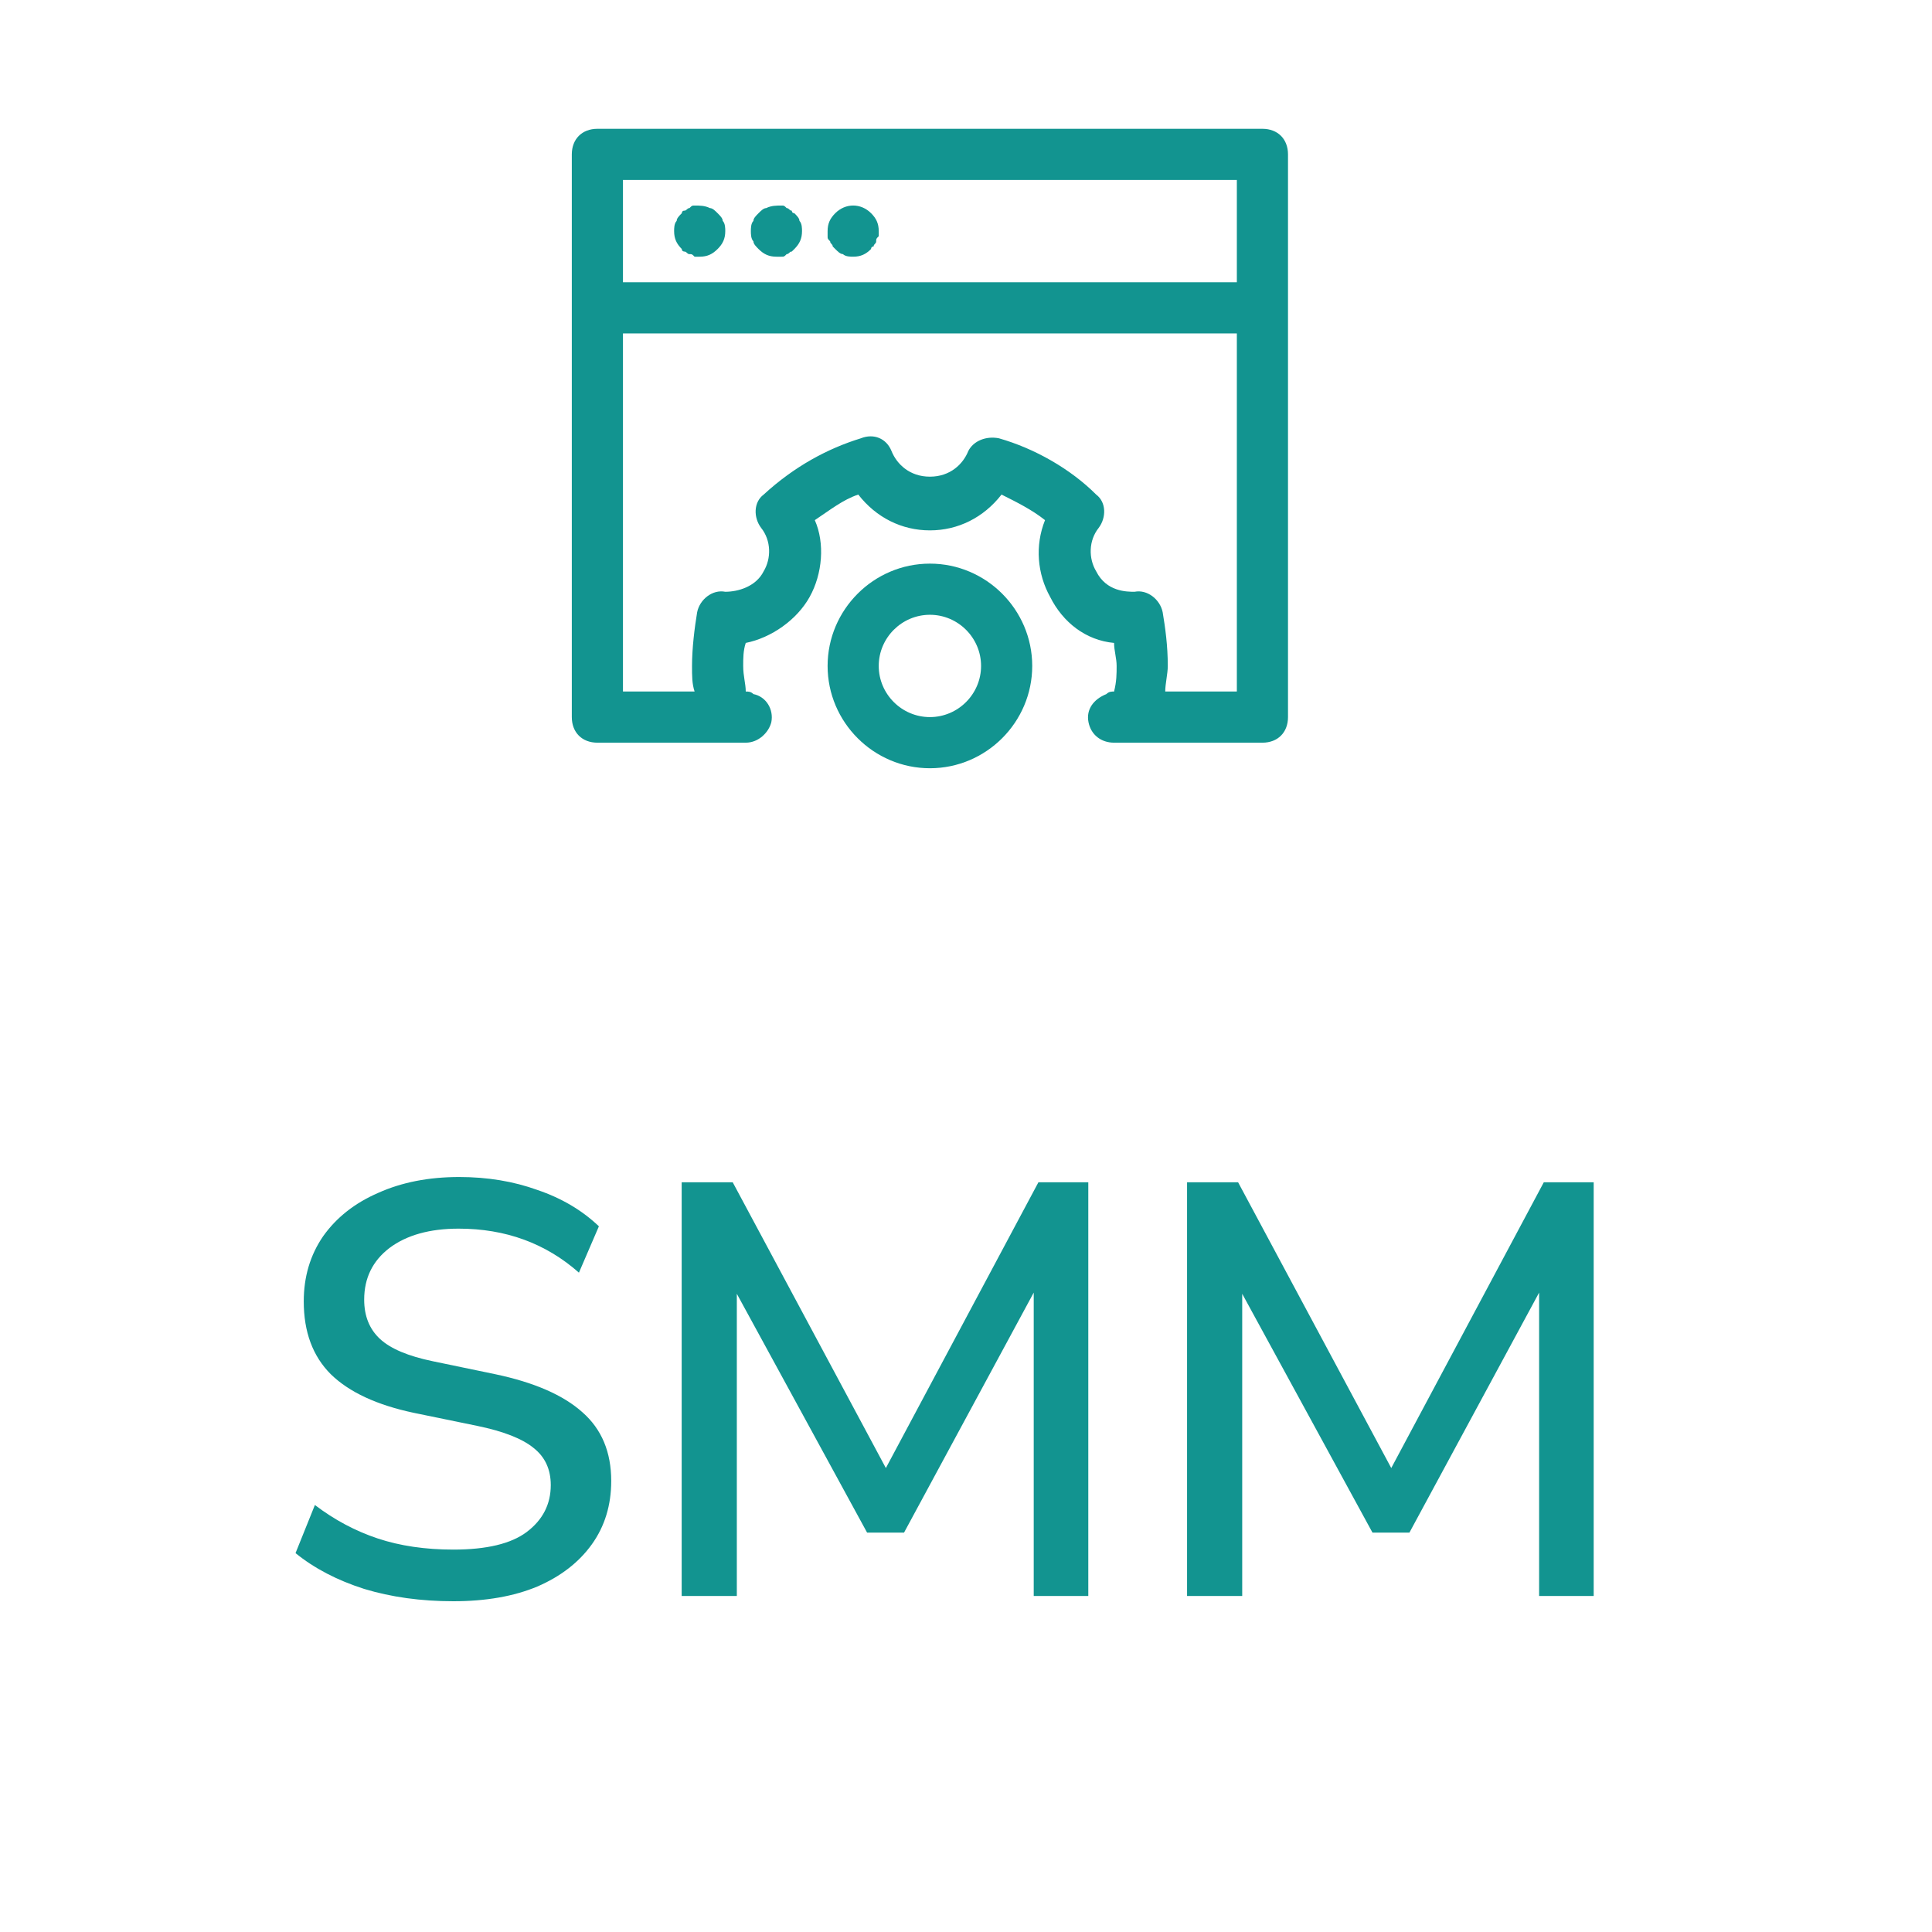
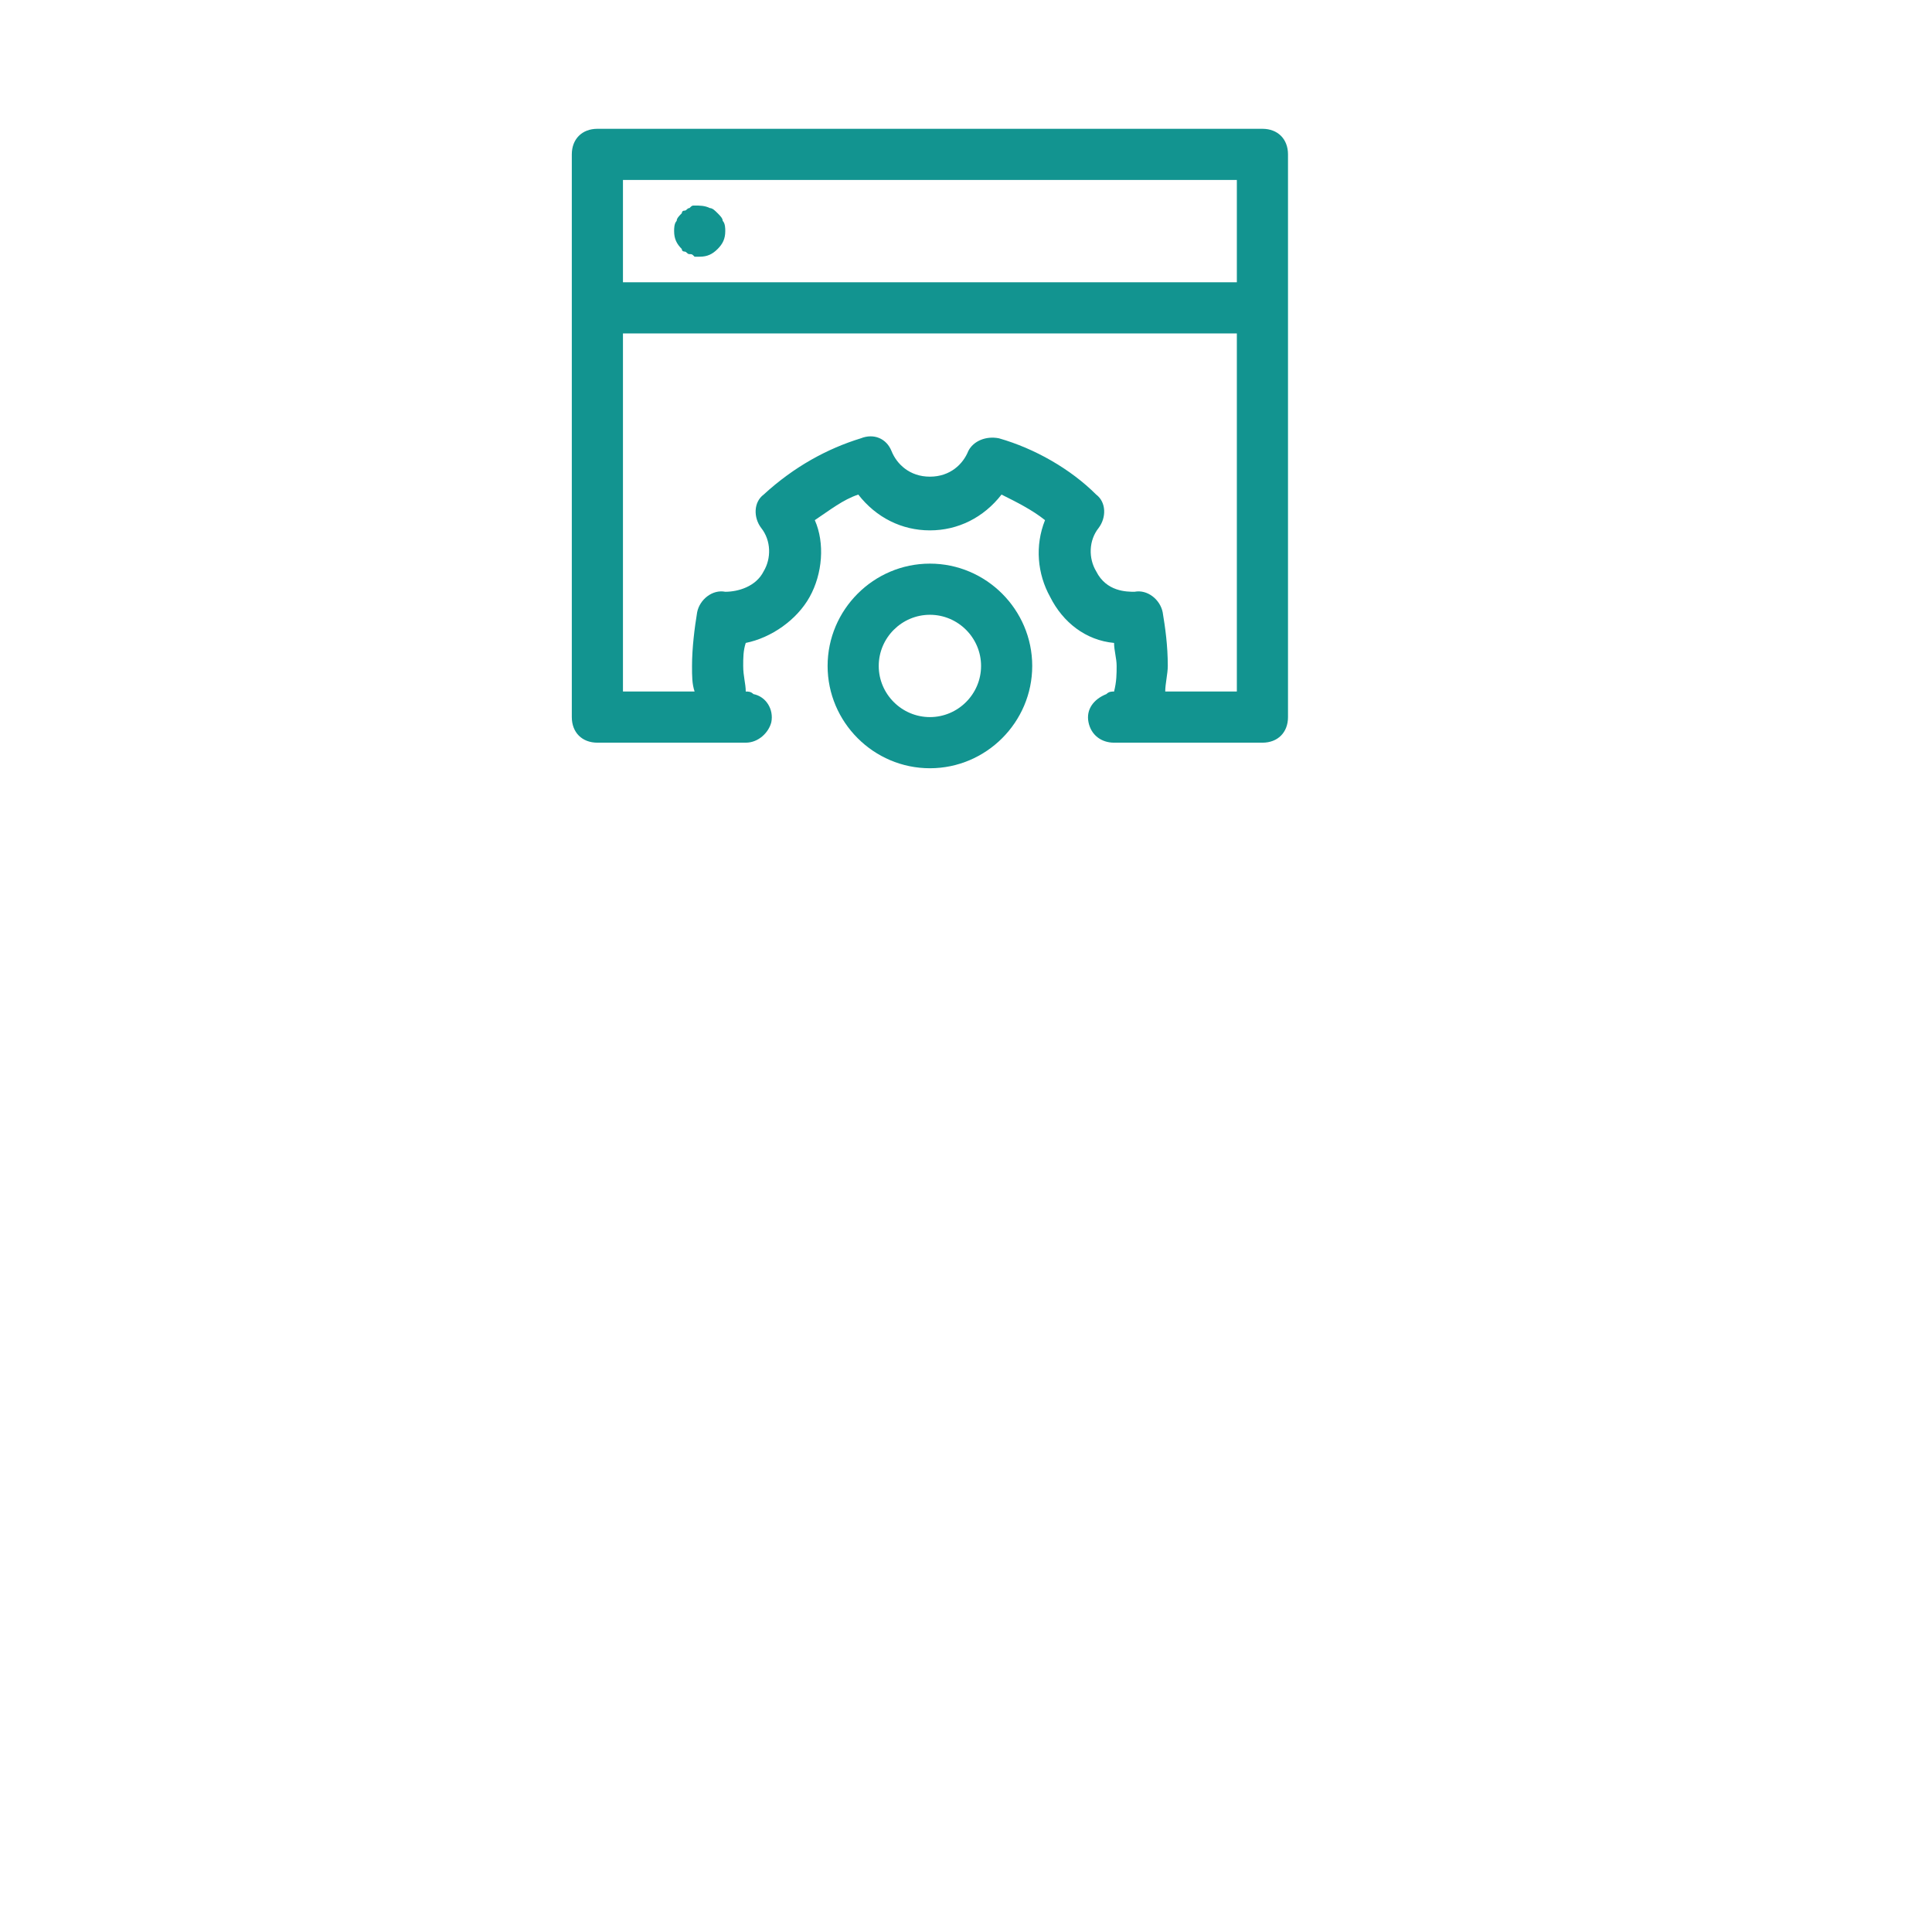
<svg xmlns="http://www.w3.org/2000/svg" width="90" height="90" viewBox="0 0 90 90" fill="none">
-   <path d="M21.12 74.592C19.608 74.592 18.223 74.4 16.965 74.018C15.708 73.617 14.642 73.061 13.767 72.35L14.669 70.109C15.581 70.802 16.555 71.321 17.594 71.667C18.633 72.013 19.808 72.186 21.12 72.186C22.669 72.186 23.808 71.913 24.537 71.366C25.284 70.802 25.657 70.073 25.657 69.18C25.657 68.451 25.393 67.877 24.865 67.458C24.336 67.02 23.453 66.674 22.213 66.419L19.289 65.818C17.558 65.453 16.264 64.852 15.407 64.014C14.569 63.175 14.15 62.046 14.15 60.624C14.15 59.476 14.451 58.465 15.052 57.59C15.672 56.716 16.528 56.041 17.621 55.568C18.715 55.076 19.972 54.83 21.393 54.83C22.705 54.83 23.917 55.03 25.029 55.431C26.159 55.814 27.115 56.379 27.899 57.126L26.969 59.285C25.421 57.918 23.553 57.235 21.366 57.235C20.018 57.235 18.942 57.536 18.141 58.137C17.357 58.738 16.965 59.54 16.965 60.542C16.965 61.308 17.211 61.918 17.703 62.374C18.195 62.829 19.015 63.175 20.163 63.412L23.061 64.014C24.883 64.396 26.241 64.989 27.133 65.79C28.026 66.574 28.473 67.64 28.473 68.988C28.473 70.118 28.172 71.102 27.571 71.94C26.969 72.779 26.122 73.435 25.029 73.908C23.935 74.364 22.633 74.592 21.12 74.592ZM31.755 74.346V55.076H34.133L41.267 68.387L48.373 55.076H50.697V74.346H48.155V60.214L42.114 71.394H40.392L34.324 60.269V74.346H31.755ZM55.298 74.346V55.076H57.676L64.81 68.387L71.916 55.076H74.24V74.346H71.698V60.214L65.657 71.394H63.935L57.867 60.269V74.346H55.298Z" fill="#129490" />
  <path d="M31.88 11.719C31.999 11.719 31.999 11.838 32.118 11.838C32.237 11.838 32.237 11.838 32.356 11.958C32.476 11.958 32.476 11.958 32.595 11.958C32.952 11.958 33.191 11.838 33.429 11.6C33.667 11.362 33.786 11.123 33.786 10.766C33.786 10.647 33.786 10.409 33.667 10.289C33.667 10.17 33.548 10.051 33.429 9.932C33.31 9.813 33.191 9.694 33.071 9.694C32.833 9.575 32.595 9.575 32.356 9.575C32.237 9.575 32.237 9.575 32.118 9.694C31.999 9.694 31.999 9.813 31.88 9.813C31.761 9.813 31.761 9.932 31.761 9.932C31.642 10.051 31.522 10.17 31.522 10.289C31.403 10.409 31.403 10.647 31.403 10.766C31.403 11.123 31.522 11.362 31.761 11.6C31.761 11.719 31.88 11.719 31.88 11.719Z" fill="#129490" />
-   <path d="M35.335 11.6C35.574 11.838 35.812 11.958 36.169 11.958C36.289 11.958 36.289 11.958 36.408 11.958C36.527 11.958 36.527 11.958 36.646 11.838C36.765 11.838 36.765 11.719 36.884 11.719L37.004 11.6C37.242 11.362 37.361 11.123 37.361 10.766C37.361 10.647 37.361 10.409 37.242 10.289C37.242 10.17 37.123 10.051 37.004 9.932C36.884 9.932 36.884 9.813 36.884 9.813C36.765 9.813 36.765 9.694 36.646 9.694C36.527 9.575 36.527 9.575 36.408 9.575C36.169 9.575 35.931 9.575 35.693 9.694C35.574 9.694 35.455 9.813 35.335 9.932C35.216 10.051 35.097 10.17 35.097 10.289C34.978 10.409 34.978 10.647 34.978 10.766C34.978 10.885 34.978 11.123 35.097 11.243C35.097 11.362 35.216 11.481 35.335 11.6Z" fill="#129490" />
-   <path d="M38.672 11.243C38.672 11.362 38.791 11.362 38.791 11.481L38.91 11.6C39.029 11.719 39.148 11.838 39.267 11.838C39.387 11.958 39.625 11.958 39.744 11.958C40.102 11.958 40.34 11.838 40.578 11.6C40.578 11.481 40.697 11.481 40.697 11.481C40.697 11.362 40.816 11.362 40.816 11.243C40.816 11.123 40.816 11.123 40.935 11.004C40.935 10.885 40.935 10.885 40.935 10.766C40.935 10.409 40.816 10.17 40.578 9.932C40.102 9.455 39.387 9.455 38.91 9.932C38.672 10.17 38.553 10.409 38.553 10.766C38.553 10.885 38.553 10.885 38.553 11.004C38.553 11.123 38.553 11.123 38.672 11.243Z" fill="#129490" />
  <path d="M58.809 6H27.829C27.114 6 26.637 6.477 26.637 7.192V33.405C26.637 34.12 27.114 34.597 27.829 34.597H34.74C35.336 34.597 35.812 34.12 35.931 33.643C36.05 33.048 35.693 32.452 35.097 32.333C34.978 32.214 34.859 32.214 34.74 32.214C34.74 31.856 34.621 31.499 34.621 31.022C34.621 30.665 34.621 30.307 34.74 29.95C35.931 29.711 37.123 28.877 37.718 27.805C38.314 26.733 38.433 25.303 37.957 24.23C38.672 23.754 39.267 23.277 39.982 23.039C40.816 24.111 42.008 24.707 43.319 24.707C44.629 24.707 45.821 24.111 46.655 23.039C47.37 23.396 48.085 23.754 48.681 24.23C48.204 25.422 48.323 26.733 48.919 27.805C49.515 28.997 50.587 29.831 51.898 29.95C51.898 30.307 52.017 30.665 52.017 31.022C52.017 31.38 52.017 31.737 51.898 32.214C51.779 32.214 51.659 32.214 51.54 32.333C50.944 32.571 50.587 33.048 50.706 33.643C50.825 34.239 51.302 34.597 51.898 34.597H58.809C59.523 34.597 60 34.12 60 33.405V7.192C60 6.477 59.523 6 58.809 6ZM57.617 8.383V13.149H29.02V8.383H57.617ZM54.281 32.214C54.281 31.856 54.4 31.38 54.4 31.022C54.4 30.069 54.281 29.235 54.162 28.52C54.042 27.924 53.447 27.448 52.851 27.567C52.493 27.567 51.54 27.567 51.064 26.613C50.706 26.018 50.706 25.184 51.183 24.588C51.54 24.111 51.54 23.396 51.064 23.039C49.872 21.847 48.204 20.894 46.536 20.418C45.94 20.298 45.344 20.537 45.106 21.013C44.868 21.609 44.272 22.205 43.319 22.205C42.365 22.205 41.77 21.609 41.531 21.013C41.293 20.418 40.697 20.179 40.102 20.418C38.553 20.894 37.004 21.728 35.574 23.039C35.097 23.396 35.097 24.111 35.455 24.588C35.931 25.184 35.931 26.018 35.574 26.613C35.216 27.328 34.382 27.567 33.786 27.567C33.191 27.448 32.595 27.924 32.476 28.52C32.357 29.235 32.237 30.188 32.237 31.022C32.237 31.499 32.237 31.856 32.357 32.214H29.02V15.532H57.617V32.214H54.281Z" fill="#129490" />
  <path d="M43.319 26.256C40.697 26.256 38.553 28.401 38.553 31.022C38.553 33.643 40.697 35.788 43.319 35.788C45.94 35.788 48.085 33.643 48.085 31.022C48.085 28.401 45.94 26.256 43.319 26.256ZM43.319 33.405C42.008 33.405 40.935 32.333 40.935 31.022C40.935 29.711 42.008 28.639 43.319 28.639C44.629 28.639 45.702 29.711 45.702 31.022C45.702 32.333 44.629 33.405 43.319 33.405Z" fill="#129490" />
</svg>